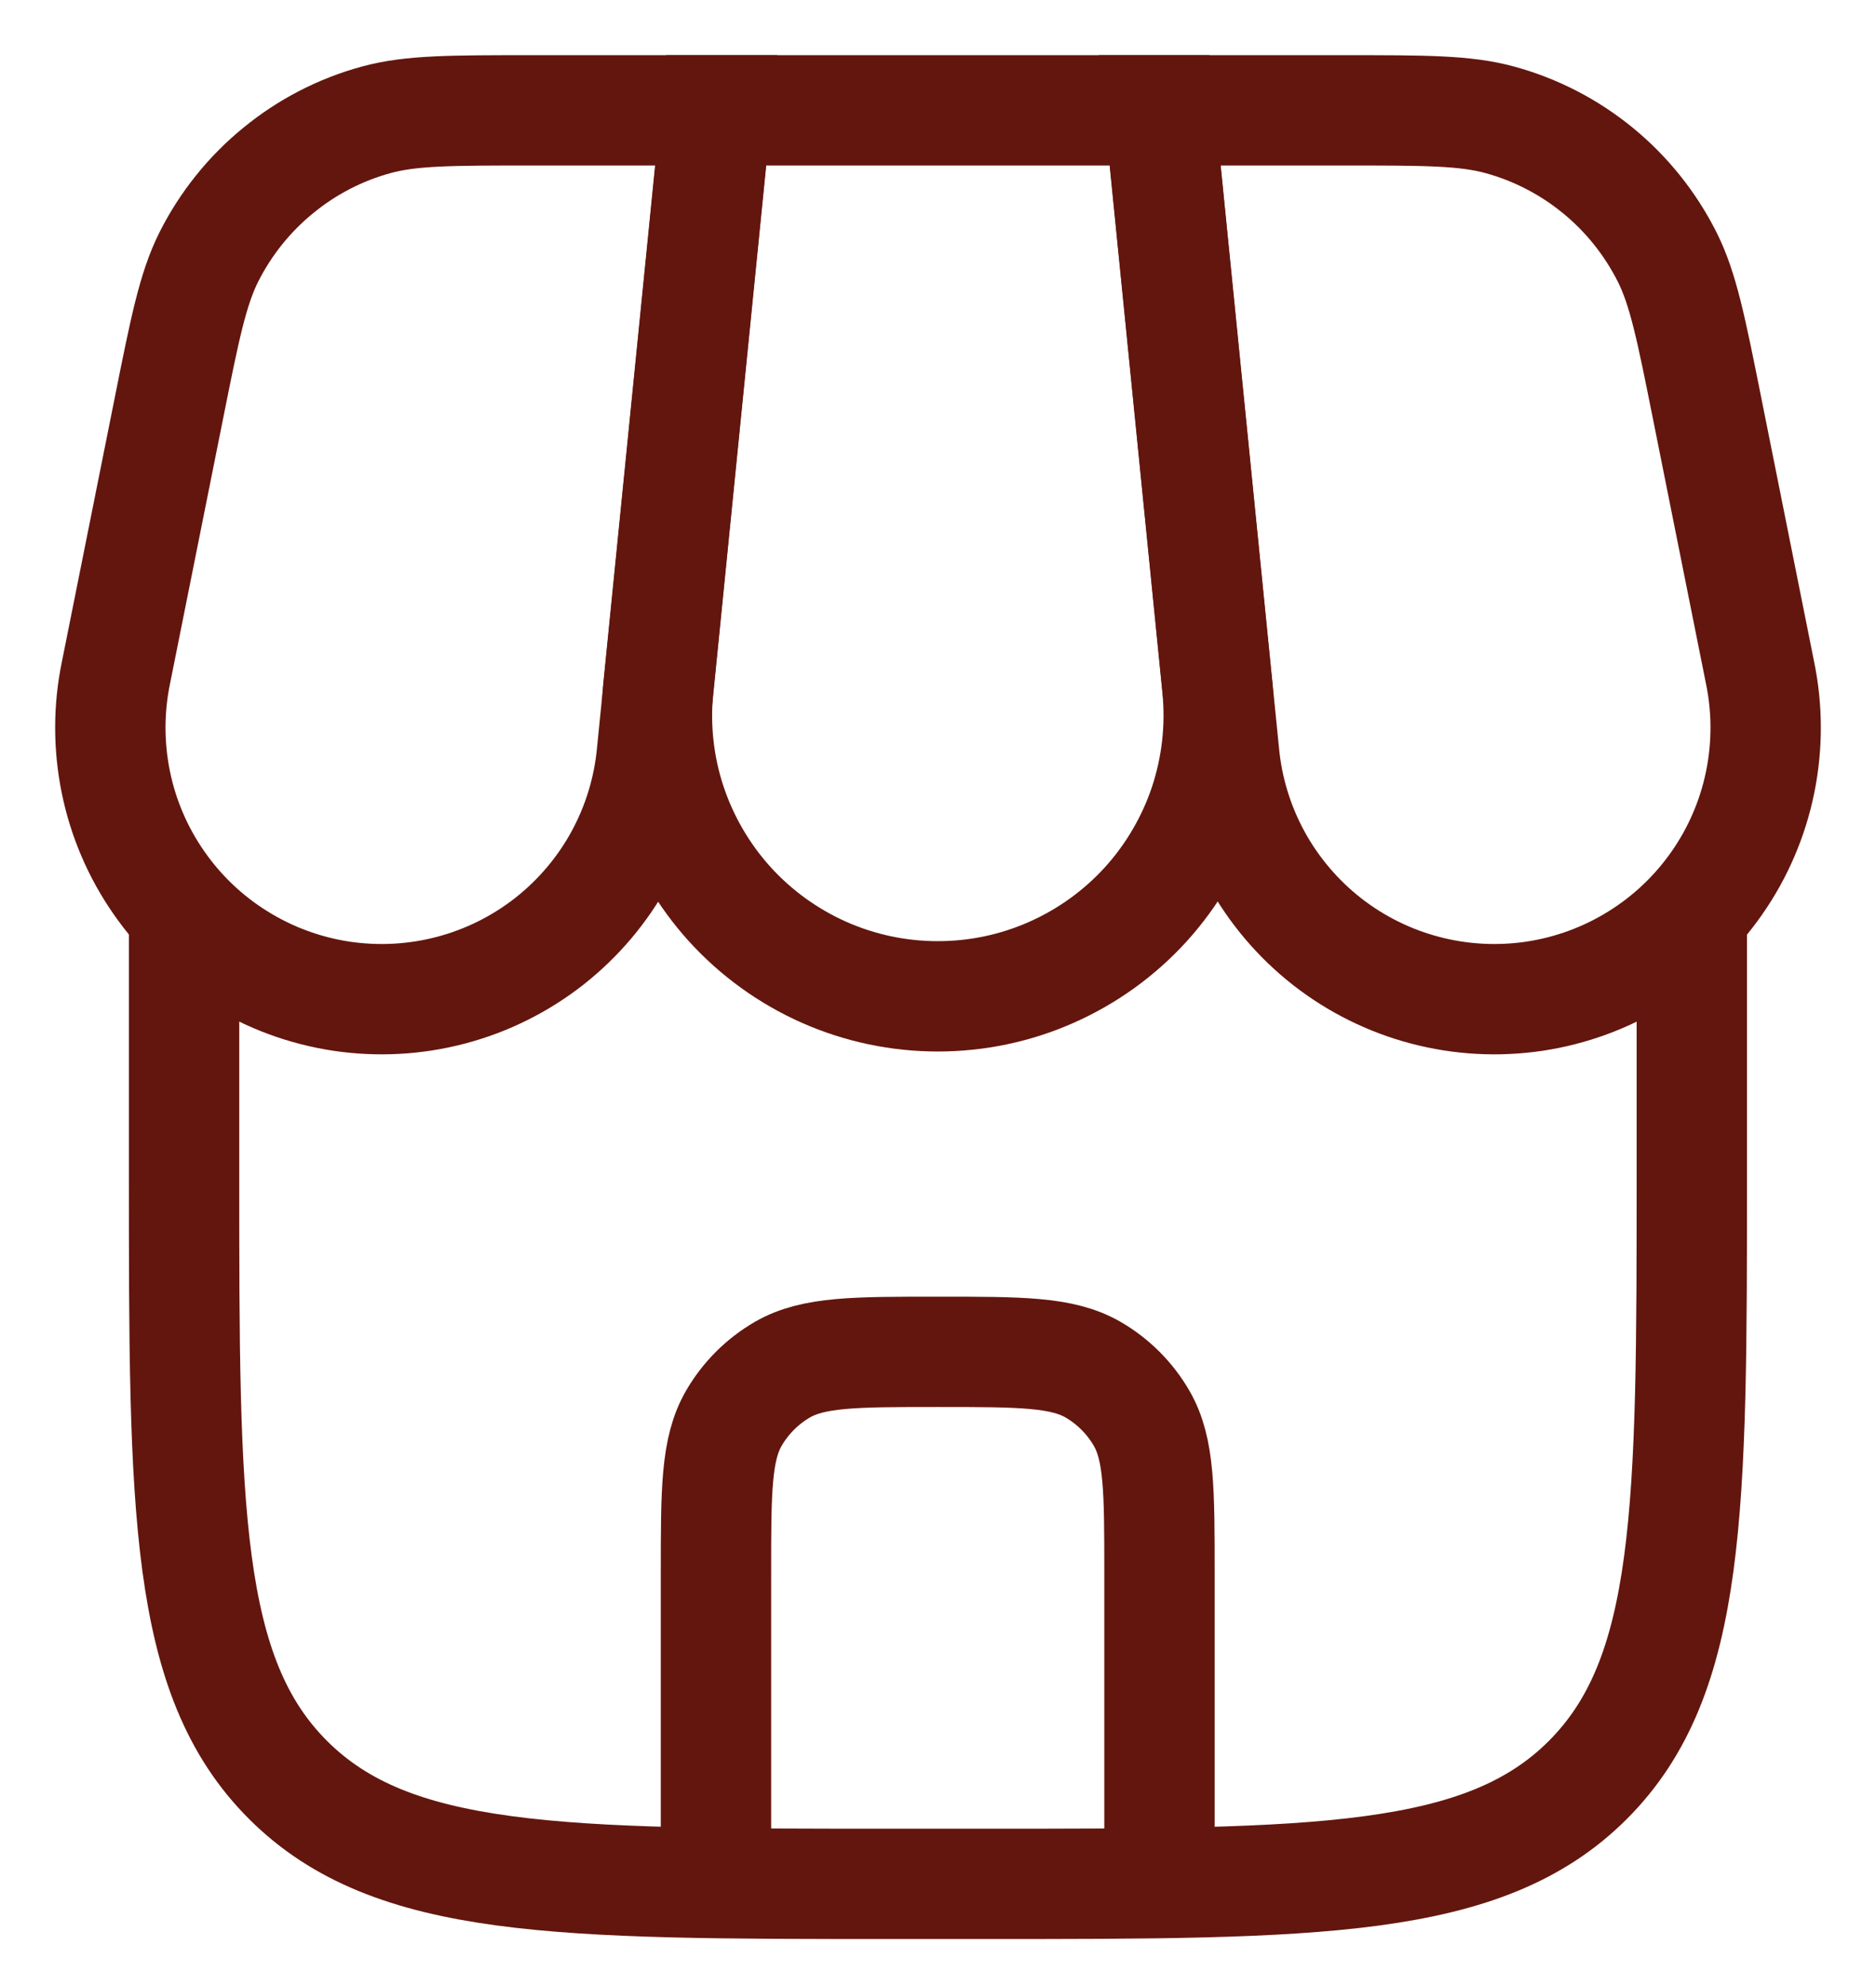
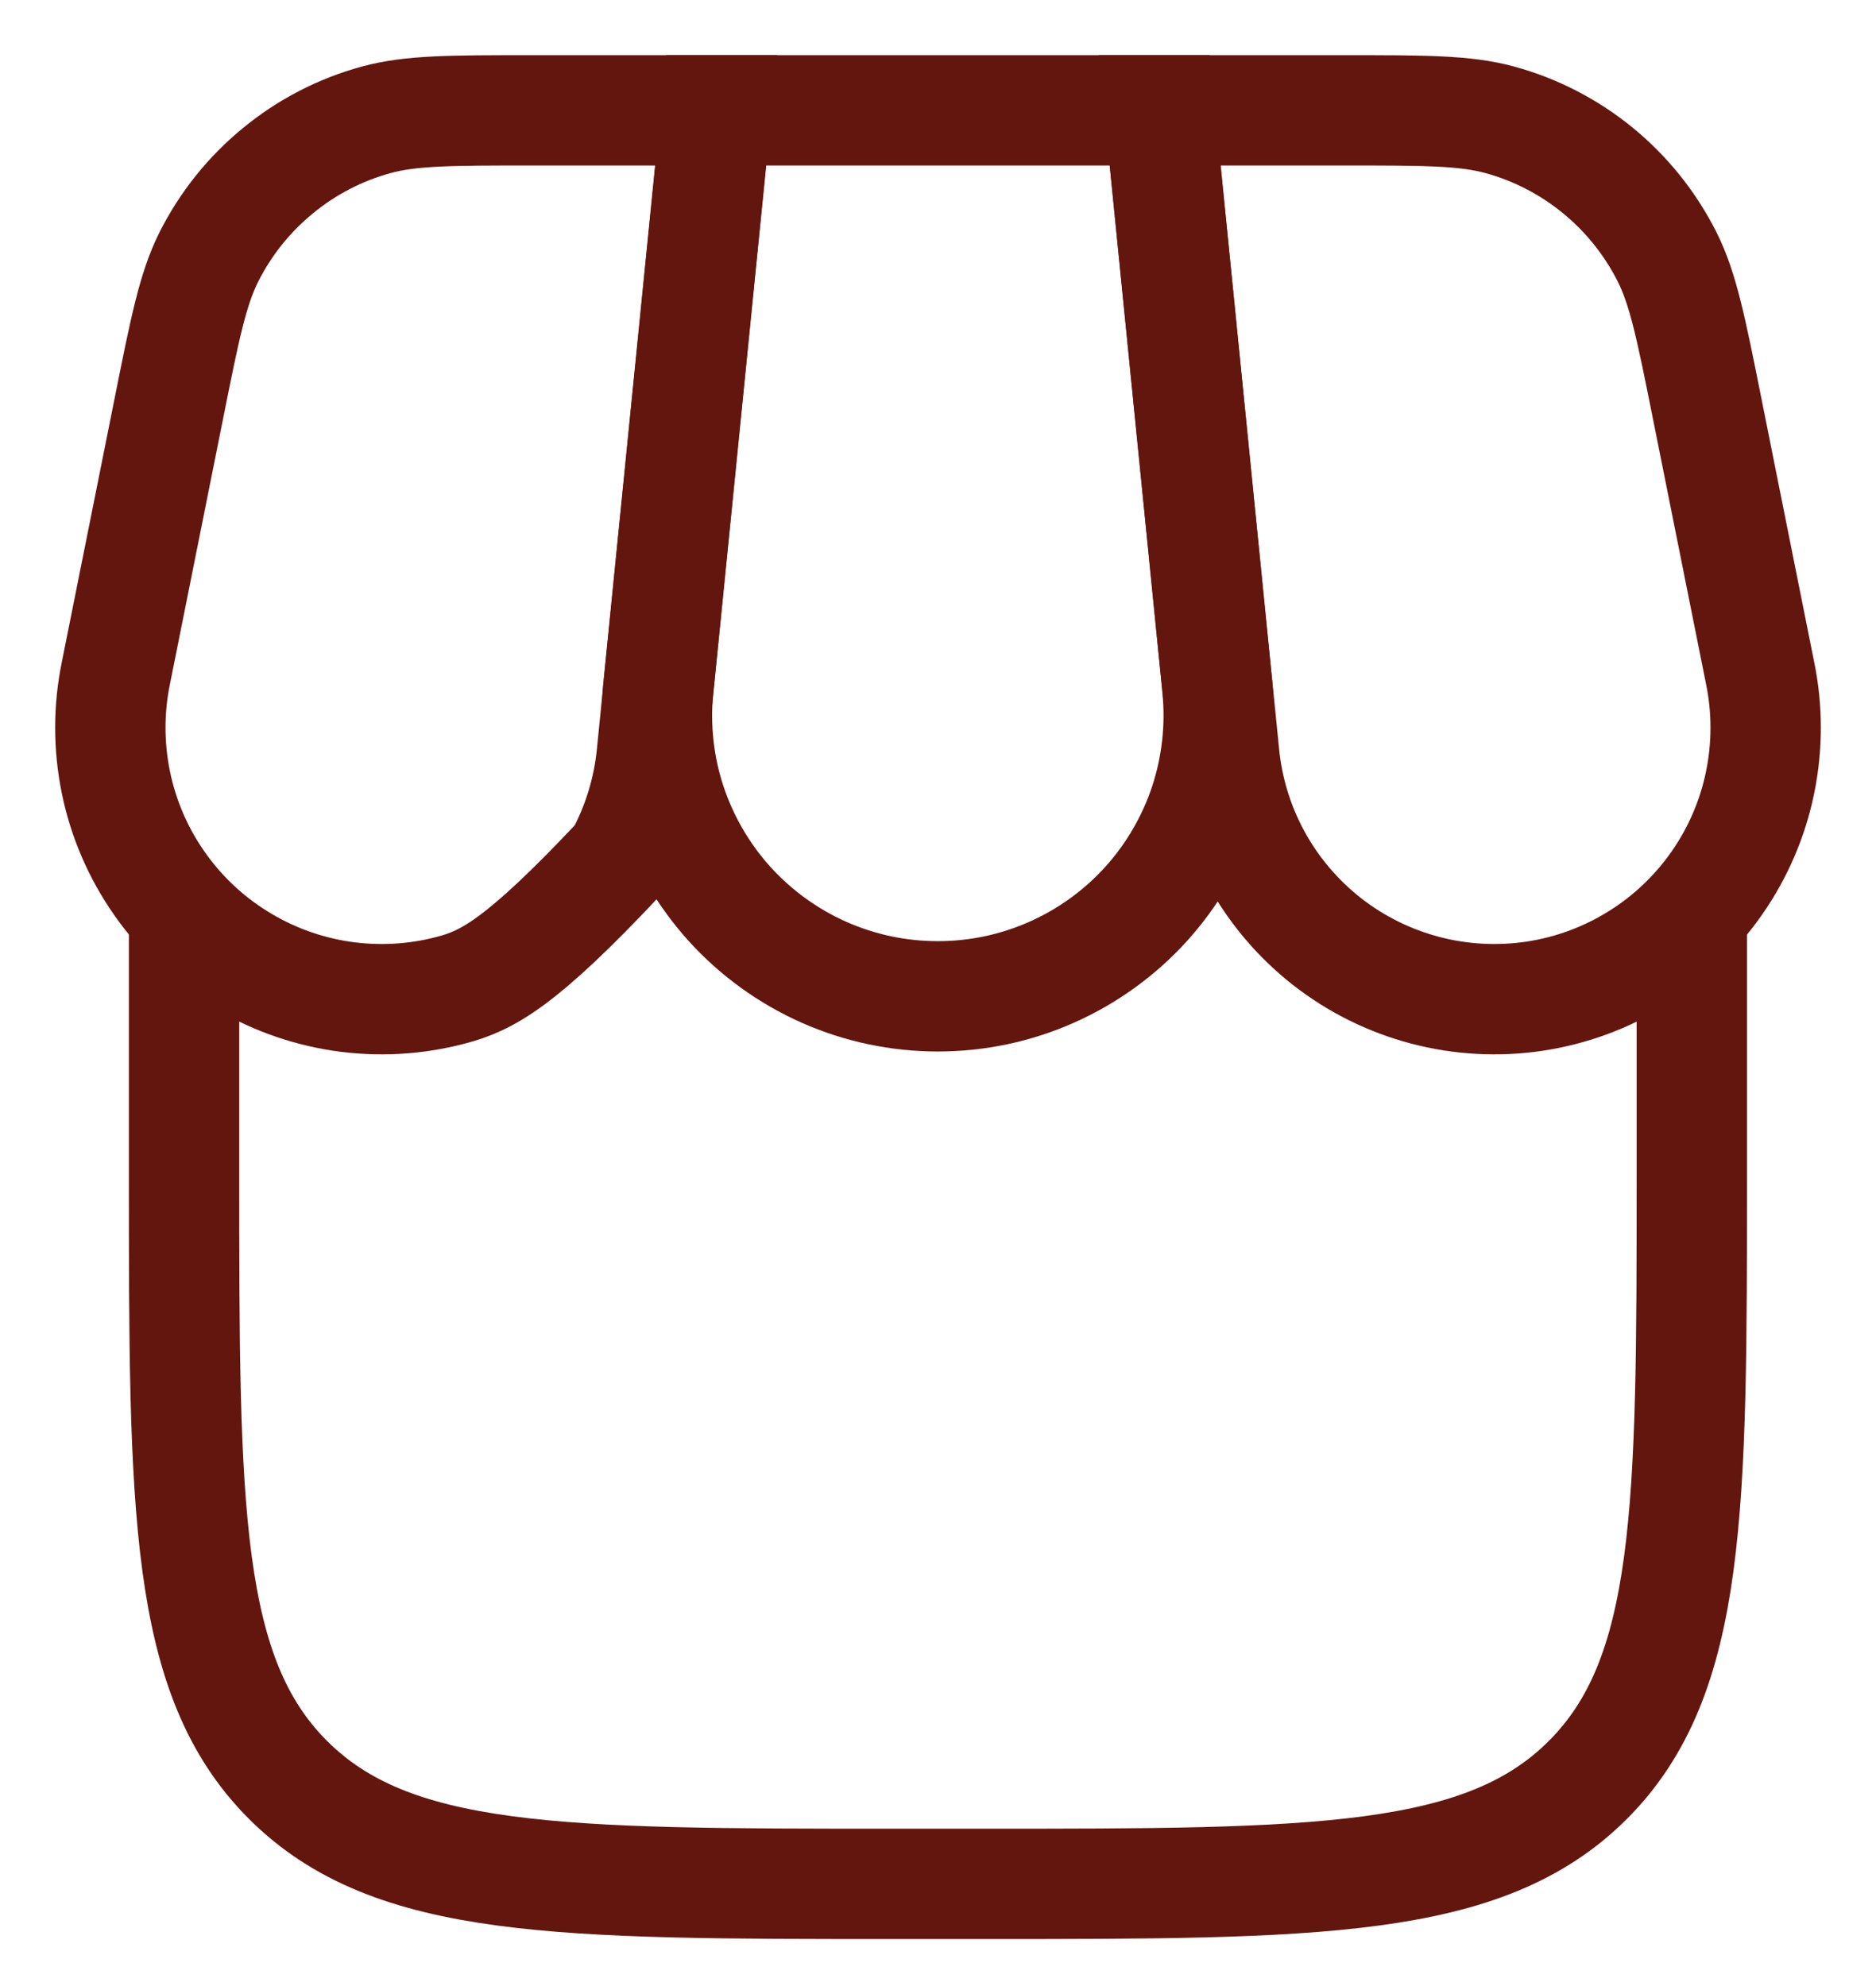
<svg xmlns="http://www.w3.org/2000/svg" width="17" height="18" viewBox="0 0 17 18" fill="none">
  <path d="M1.668 8.233V10.644C1.668 13.675 1.668 15.191 2.61 16.132C3.552 17.073 5.067 17.074 8.097 17.074H8.901C11.932 17.074 13.448 17.074 14.389 16.132C15.33 15.19 15.331 13.675 15.331 10.644V8.233" stroke="#63160E" />
  <path d="M6.489 1H10.508L11.032 6.238C11.066 6.591 11.026 6.948 10.915 7.285C10.803 7.622 10.622 7.932 10.384 8.195C10.145 8.458 9.854 8.668 9.529 8.812C9.205 8.956 8.854 9.03 8.498 9.03C8.143 9.03 7.792 8.956 7.467 8.812C7.143 8.668 6.852 8.458 6.613 8.195C6.375 7.932 6.194 7.622 6.082 7.285C5.97 6.948 5.931 6.591 5.965 6.238L6.489 1Z" stroke="#63160E" />
-   <path d="M1.532 3.693C1.675 2.978 1.747 2.62 1.892 2.33C2.044 2.028 2.257 1.761 2.519 1.547C2.78 1.332 3.083 1.175 3.409 1.086C3.723 1 4.088 1 4.818 1H6.491L5.908 6.823C5.877 7.156 5.779 7.479 5.619 7.773C5.459 8.067 5.24 8.325 4.977 8.532C4.714 8.738 4.411 8.889 4.088 8.974C3.764 9.06 3.426 9.078 3.095 9.029C2.764 8.979 2.447 8.863 2.163 8.686C1.878 8.51 1.633 8.277 1.442 8.003C1.25 7.728 1.117 7.418 1.05 7.09C0.983 6.762 0.983 6.424 1.051 6.096L1.532 3.693ZM15.468 3.693C15.325 2.978 15.253 2.62 15.108 2.33C14.956 2.028 14.743 1.761 14.482 1.547C14.22 1.332 13.917 1.175 13.591 1.086C13.277 1 12.912 1 12.182 1H10.509L11.092 6.823C11.123 7.156 11.221 7.479 11.381 7.773C11.541 8.067 11.76 8.325 12.023 8.532C12.286 8.738 12.589 8.889 12.912 8.974C13.236 9.06 13.574 9.078 13.905 9.029C14.236 8.979 14.553 8.863 14.837 8.686C15.122 8.51 15.367 8.277 15.558 8.003C15.75 7.728 15.883 7.418 15.95 7.09C16.017 6.762 16.017 6.424 15.949 6.096L15.468 3.693Z" stroke="#63160E" />
-   <path d="M6.488 16.672V14.261C6.488 13.509 6.488 13.134 6.65 12.854C6.756 12.671 6.908 12.519 7.091 12.413C7.371 12.252 7.746 12.252 8.497 12.252C9.249 12.252 9.624 12.252 9.904 12.413C10.087 12.519 10.239 12.671 10.345 12.854C10.507 13.134 10.507 13.509 10.507 14.261V16.672" stroke="#63160E" stroke-linecap="round" />
+   <path d="M1.532 3.693C1.675 2.978 1.747 2.62 1.892 2.33C2.044 2.028 2.257 1.761 2.519 1.547C2.78 1.332 3.083 1.175 3.409 1.086C3.723 1 4.088 1 4.818 1H6.491L5.908 6.823C5.877 7.156 5.779 7.479 5.619 7.773C4.714 8.738 4.411 8.889 4.088 8.974C3.764 9.06 3.426 9.078 3.095 9.029C2.764 8.979 2.447 8.863 2.163 8.686C1.878 8.51 1.633 8.277 1.442 8.003C1.25 7.728 1.117 7.418 1.05 7.09C0.983 6.762 0.983 6.424 1.051 6.096L1.532 3.693ZM15.468 3.693C15.325 2.978 15.253 2.62 15.108 2.33C14.956 2.028 14.743 1.761 14.482 1.547C14.22 1.332 13.917 1.175 13.591 1.086C13.277 1 12.912 1 12.182 1H10.509L11.092 6.823C11.123 7.156 11.221 7.479 11.381 7.773C11.541 8.067 11.76 8.325 12.023 8.532C12.286 8.738 12.589 8.889 12.912 8.974C13.236 9.06 13.574 9.078 13.905 9.029C14.236 8.979 14.553 8.863 14.837 8.686C15.122 8.51 15.367 8.277 15.558 8.003C15.75 7.728 15.883 7.418 15.95 7.09C16.017 6.762 16.017 6.424 15.949 6.096L15.468 3.693Z" stroke="#63160E" />
</svg>